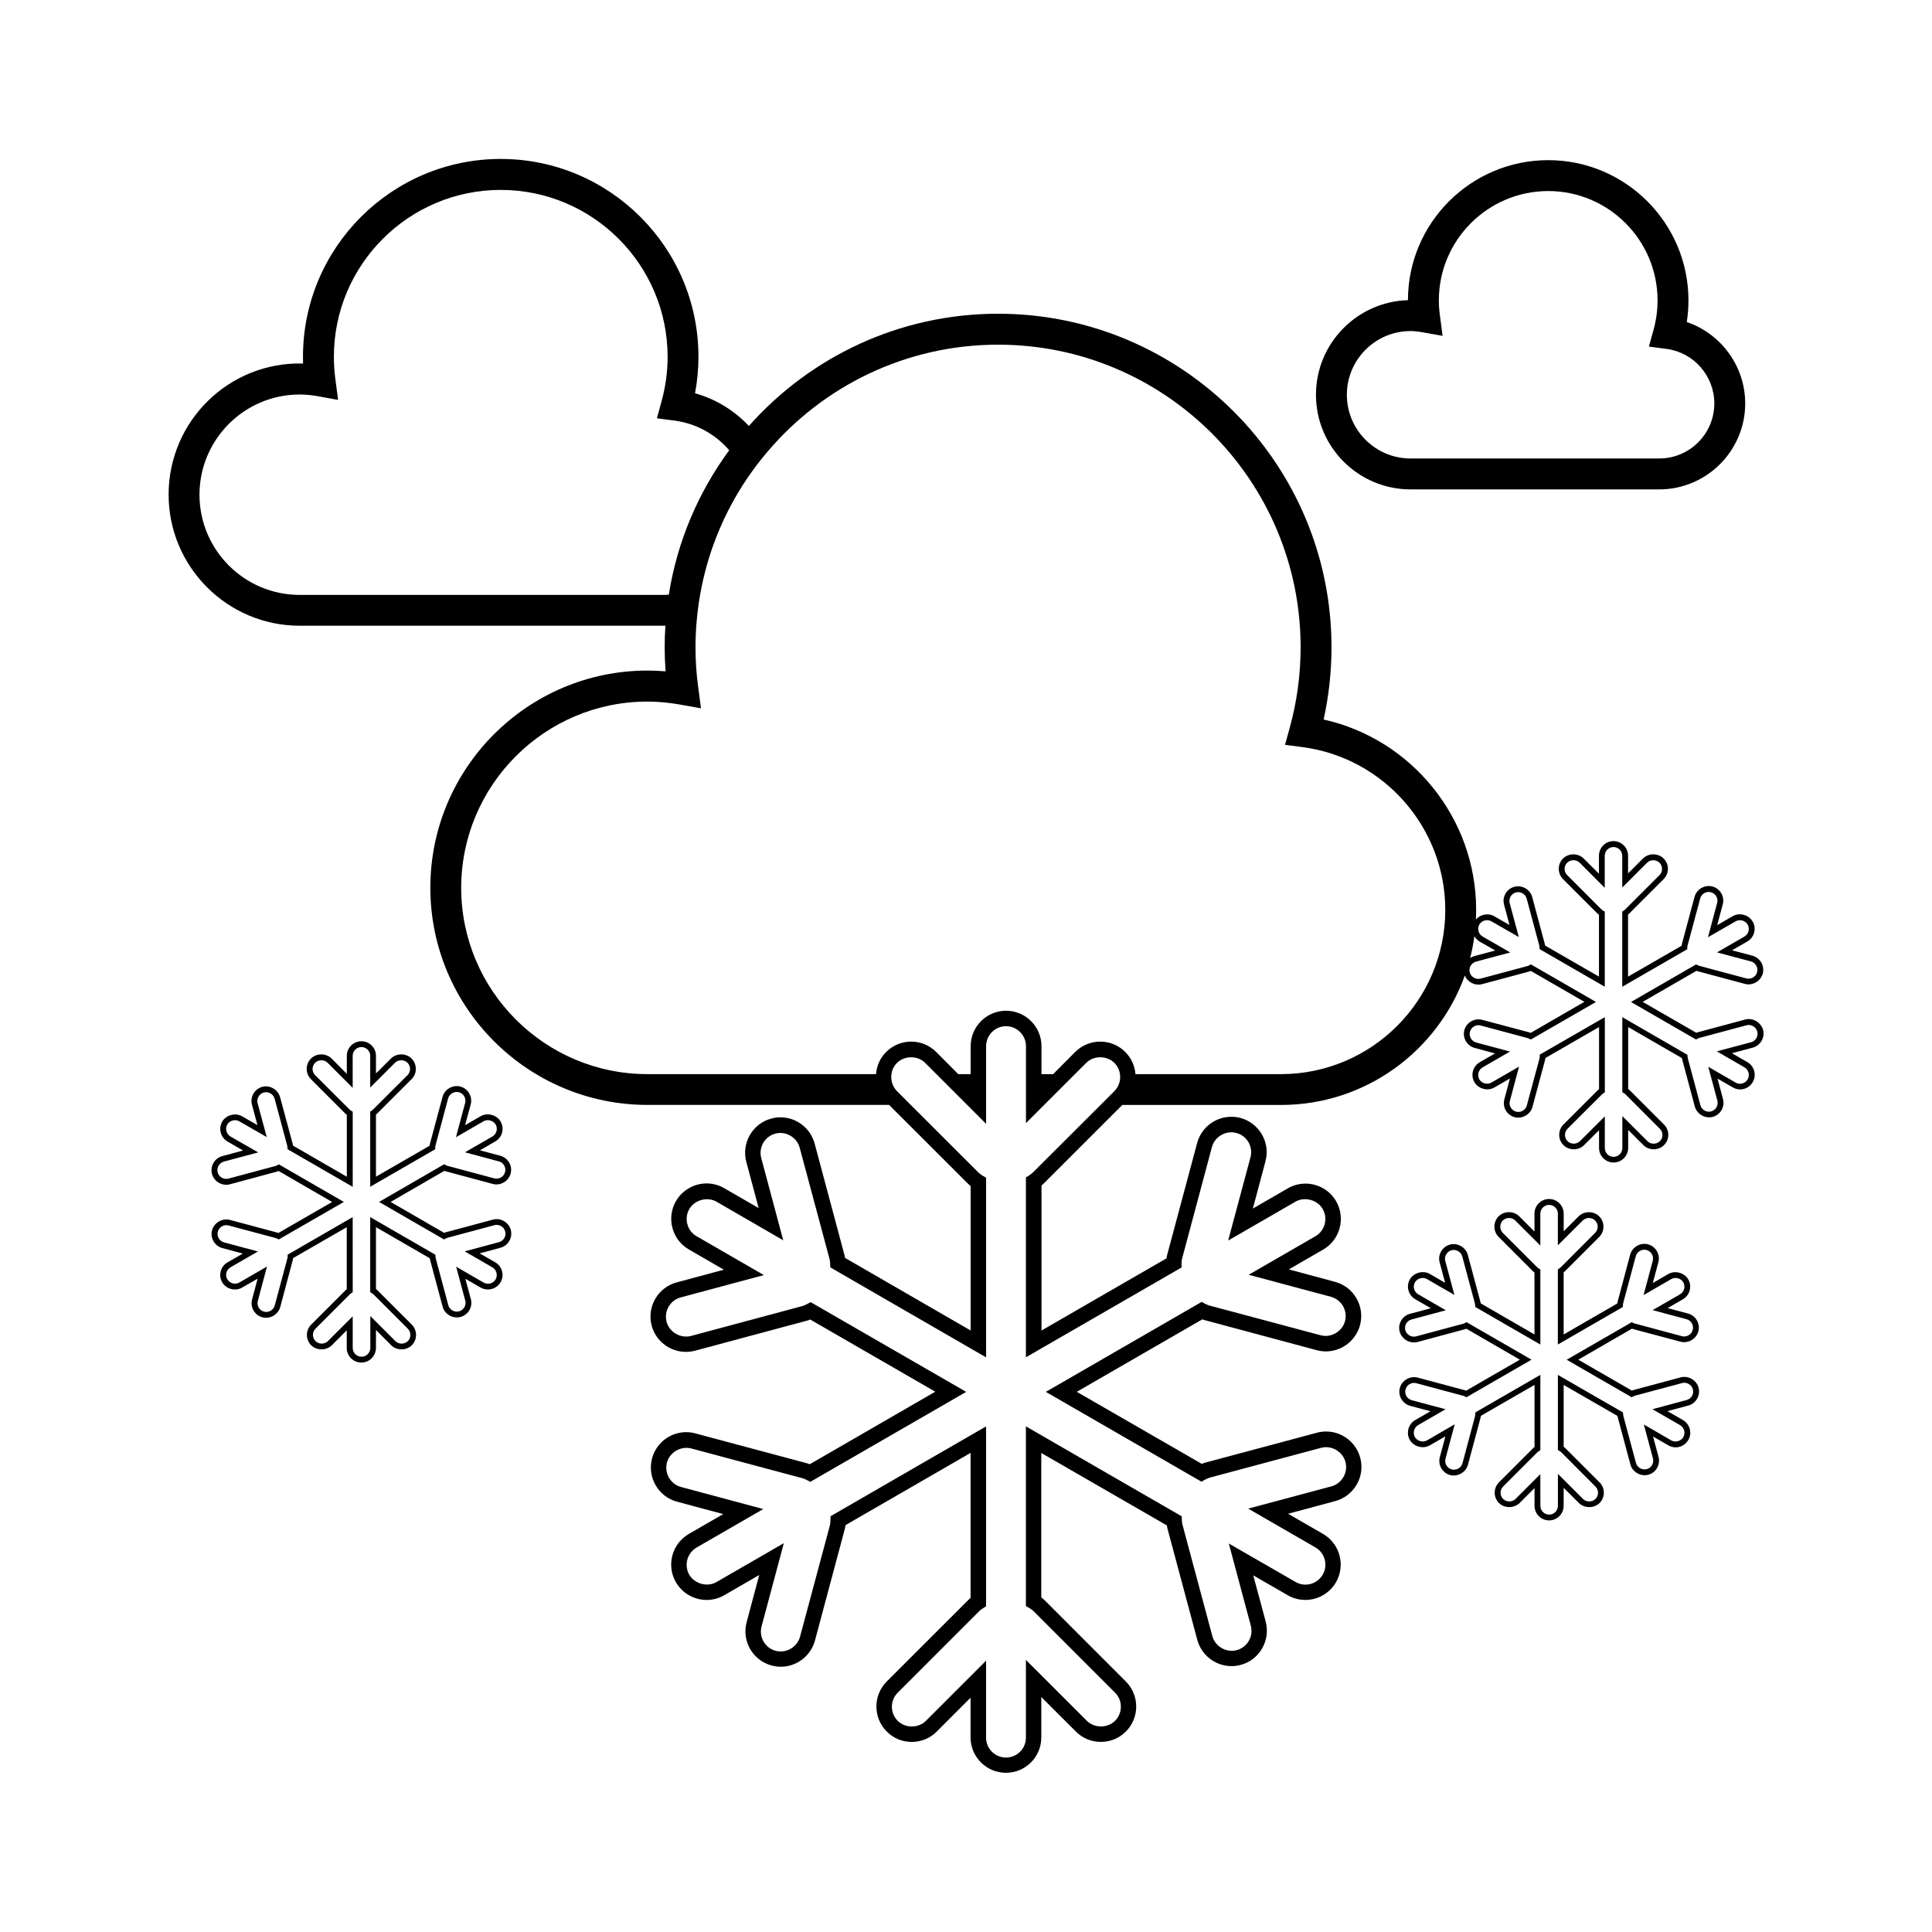
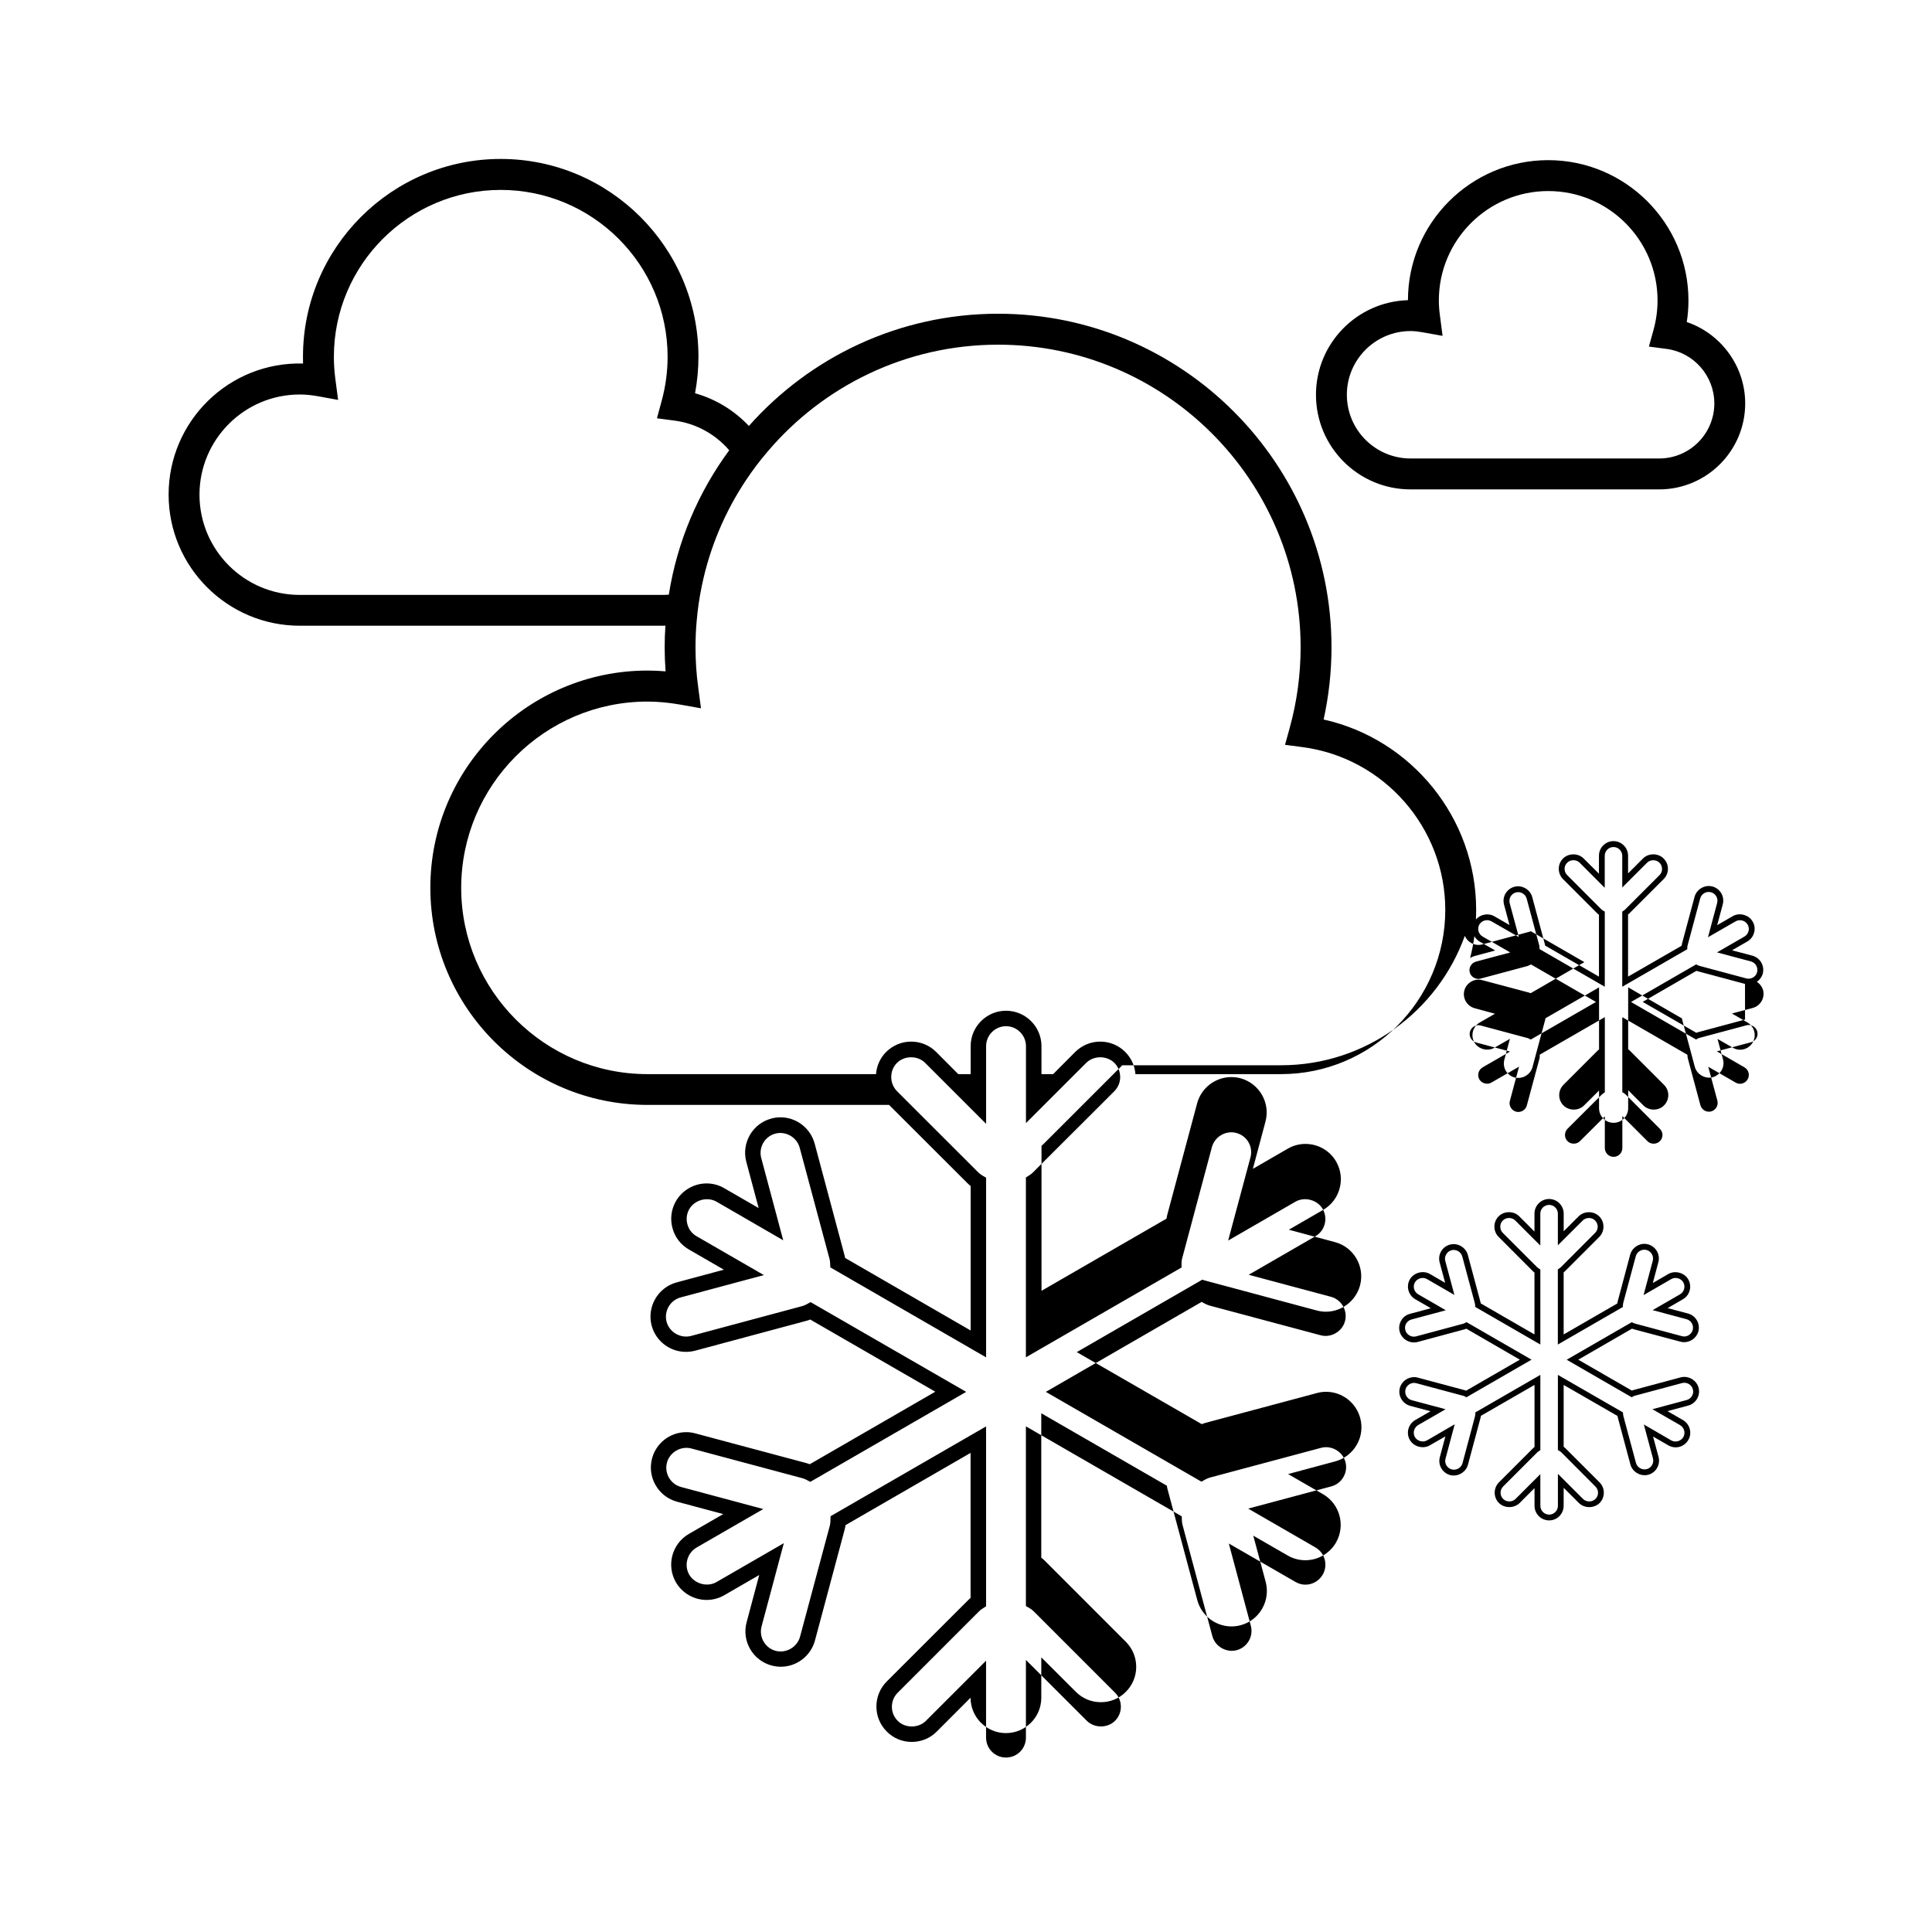
<svg xmlns="http://www.w3.org/2000/svg" fill="#000000" width="800px" height="800px" version="1.1" viewBox="144 144 512 512">
  <g>
    <path d="m517.12 223.55c-13.508 0.387-24.375 11.48-24.375 25.074 0 13.836 11.234 25.07 25.074 25.07h65.879c12.566 0 22.797-10.211 22.797-22.777 0-9.883-6.422-18.5-15.488-21.574 0.309-1.898 0.449-3.828 0.449-5.734 0-20.504-16.688-37.168-37.168-37.168-20.488 0.004-37.148 16.641-37.168 37.109zm66.148 0.059c0 2.578-0.348 5.18-1.043 7.719l-1.246 4.519 4.664 0.613c7.227 0.941 12.672 7.164 12.672 14.449 0 8.062-6.551 14.59-14.617 14.59l-65.879 0.004c-9.316 0-16.887-7.57-16.887-16.883 0-9.316 7.57-16.887 16.887-16.887 0.941 0 1.898 0.105 2.969 0.289l5.508 0.984-0.719-5.547c-0.18-1.309-0.266-2.621-0.266-3.848 0-15.98 13-28.98 28.984-28.98 15.98-0.008 28.973 12.992 28.973 28.977z" />
-     <path d="m606.45 414.2-12.426 3.336-0.488 0.16-14.207-8.188 14.246-8.227 0.383 0.121 12.449 3.336c2.023 0.551 4.191-0.719 4.746-2.719 0.535-2.066-0.676-4.176-2.742-4.75l-5.406-1.43 4.055-2.332c0.902-0.535 1.531-1.355 1.797-2.359 0.273-1.004 0.141-2.047-0.387-2.926-1.023-1.785-3.477-2.457-5.262-1.438l-4.137 2.398 1.477-5.508c0.551-2.07-0.676-4.195-2.746-4.746-2.019-0.535-4.172 0.715-4.727 2.742l-3.336 12.426-0.082 0.535-14.207 8.188v-16.461l0.309-0.266 9.113-9.109c0.734-0.734 1.145-1.699 1.145-2.742 0-1.023-0.402-2.004-1.145-2.727-1.457-1.473-3.996-1.473-5.465 0l-3.949 3.949v-4.684c0-2.125-1.742-3.871-3.871-3.871-2.133 0-3.848 1.738-3.848 3.871v4.769l-4.055-4.035c-1.457-1.473-4.012-1.449-5.465 0-0.715 0.719-1.129 1.703-1.129 2.727 0 1.043 0.414 2.004 1.129 2.742l9.109 9.109 0.414 0.348v16.375l-14.27-8.227-0.082-0.414-3.336-12.445c-0.527-2.004-2.727-3.269-4.731-2.719-0.996 0.266-1.82 0.902-2.352 1.797-0.516 0.902-0.648 1.945-0.383 2.926l1.445 5.406-4.051-2.332c-1.578-0.918-3.684-0.488-4.852 0.863 0.039-0.84 0.066-1.703 0.066-2.559 0-24.293-17.094-45.238-40.422-50.43 1.387-6.301 2.086-12.711 2.086-19.156 0-48.734-39.645-88.379-88.352-88.379-26.262 0-49.855 11.504-66.043 29.738-3.828-4.055-8.715-7.106-14.27-8.66 0.594-3.195 0.902-6.445 0.902-9.68 0-28.898-23.512-52.418-52.41-52.418s-52.395 23.512-52.395 52.418c0 0.594 0 1.211 0.02 1.797-19.645-0.516-35.629 15.289-35.629 34.734 0 19.176 15.598 34.754 34.754 34.754h96.254c0.227 0 0.43 0 0.656-0.02-0.141 1.883-0.203 3.785-0.203 5.707 0 2.106 0.082 4.238 0.242 6.402-1.637-0.141-3.215-0.207-4.785-0.207-31.746 0-57.555 25.809-57.555 57.551 0 31.738 25.809 57.555 57.555 57.555h64.02l20.773 20.75c0.266 0.262 0.551 0.527 0.836 0.754v38.273l-33.258-19.215c-0.066-0.293-0.121-0.594-0.207-0.883l-7.875-29.434c-1.109-4.098-4.832-6.957-9.047-6.957-0.82 0-1.637 0.102-2.434 0.328-4.992 1.328-7.961 6.488-6.629 11.48l3.273 12.242-9.113-5.262c-1.406-0.82-3.027-1.27-4.664-1.27-3.356 0-6.465 1.805-8.148 4.691-1.246 2.172-1.578 4.707-0.918 7.125 0.629 2.414 2.188 4.445 4.352 5.688l9.273 5.359-12.488 3.359c-4.988 1.328-7.981 6.488-6.648 11.477 1.109 4.098 4.832 6.941 9.07 6.941 0.82 0 1.637-0.105 2.434-0.309l29.414-7.898c0.367-0.086 0.734-0.207 1.102-0.367l33.141 19.133-33.262 19.215c-0.289-0.102-0.57-0.207-0.863-0.289l-29.457-7.879c-0.797-0.227-1.613-0.328-2.43-0.328-4.238 0-7.961 2.867-9.043 6.957-1.336 4.973 1.633 10.133 6.625 11.477l12.238 3.273-9.109 5.262c-4.484 2.602-6.016 8.328-3.441 12.812 1.684 2.887 4.793 4.684 8.148 4.684 1.637 0 3.254-0.43 4.664-1.25l9.273-5.359-3.336 12.504c-1.355 4.992 1.637 10.152 6.609 11.477 0.801 0.211 1.621 0.328 2.438 0.328 4.238 0 7.961-2.863 9.062-6.957l7.879-29.453c0.105-0.367 0.16-0.734 0.227-1.125l33.129-19.133v38.414c-0.223 0.207-0.449 0.406-0.648 0.613l-21.574 21.555c-3.648 3.668-3.648 9.621 0.023 13.266 1.754 1.777 4.109 2.742 6.609 2.742 2.516 0 4.871-0.961 6.629-2.742l8.957-8.969v10.52c0 5.18 4.223 9.375 9.375 9.375 5.176 0 9.371-4.195 9.371-9.352v-10.727l9.168 9.148c1.762 1.777 4.109 2.742 6.625 2.742 2.5 0 4.856-0.961 6.613-2.742 3.668-3.641 3.668-9.598 0-13.266l-21.547-21.555c-0.266-0.262-0.551-0.516-0.863-0.734v-38.273l33.281 19.199c0.039 0.309 0.102 0.613 0.176 0.902l7.898 29.453c1.109 4.07 4.832 6.934 9.055 6.934 0.816 0 1.633-0.102 2.43-0.324 2.414-0.637 4.445-2.191 5.688-4.363 1.25-2.168 1.578-4.707 0.945-7.125l-3.293-12.238 9.133 5.262c1.406 0.82 3.027 1.25 4.664 1.25 3.336 0 6.465-1.797 8.125-4.684 2.578-4.484 1.043-10.211-3.426-12.812l-9.27-5.34 12.488-3.359c2.414-0.656 4.438-2.207 5.688-4.359 1.27-2.168 1.594-4.707 0.945-7.125-1.109-4.098-4.812-6.957-9.047-6.957-0.816 0-1.637 0.105-2.434 0.328l-29.434 7.875c-0.367 0.105-0.734 0.227-1.082 0.367l-33.121-19.09 33.262-19.199c0.293 0.102 0.574 0.207 0.863 0.266l29.453 7.898c0.777 0.207 1.598 0.328 2.414 0.328 4.238 0 7.961-2.867 9.07-6.957 1.336-4.992-1.637-10.152-6.625-11.48l-12.242-3.293 9.105-5.262c4.469-2.578 6.019-8.328 3.426-12.812-1.664-2.887-4.769-4.664-8.125-4.664-1.637 0-3.254 0.43-4.664 1.25l-9.273 5.359 3.336-12.508c1.355-4.992-1.637-10.152-6.625-11.504-0.777-0.203-1.598-0.309-2.418-0.309-4.231 0-7.961 2.863-9.062 6.957l-7.879 29.406c-0.102 0.371-0.188 0.754-0.227 1.148l-33.137 19.133v-38.414c0.23-0.207 0.453-0.395 0.656-0.613l20.758-20.75h42.082c22.406 0 41.523-14.328 48.688-34.305 0.719 1.758 2.68 2.785 4.586 2.293l12.418-3.336 0.492-0.168 14.188 8.188-14.227 8.227-0.406-0.141-12.445-3.316c-2.023-0.555-4.195 0.715-4.727 2.719-0.555 2.047 0.676 4.176 2.742 4.727l5.379 1.457-4.055 2.332c-1.84 1.082-2.469 3.441-1.406 5.281 1.043 1.777 3.496 2.453 5.281 1.41l4.133-2.371-1.473 5.5c-0.266 1.004-0.145 2.051 0.363 2.949 0.535 0.883 1.355 1.535 2.359 1.797 2.023 0.527 4.195-0.734 4.727-2.742l3.336-12.426 0.105-0.527 14.203-8.188v16.453l-0.328 0.266-9.109 9.109c-1.496 1.512-1.496 3.969 0 5.461 1.477 1.473 4.016 1.473 5.465 0l3.969-3.949v4.684c0 2.133 1.719 3.871 3.848 3.871 2.144 0 3.871-1.738 3.871-3.871v-4.766l4.035 4.031c1.473 1.473 4.012 1.473 5.461 0 1.516-1.512 1.516-3.949 0-5.461l-9.109-9.109-0.387-0.328v-16.395l14.246 8.227 0.082 0.406 3.336 12.445c0.551 2.004 2.727 3.273 4.746 2.727 2.051-0.555 3.269-2.68 2.719-4.727l-1.449-5.406 4.074 2.332c0.57 0.348 1.246 0.527 1.926 0.527 1.367 0 2.656-0.754 3.336-1.945 1.062-1.844 0.434-4.195-1.41-5.281l-4.109-2.371 5.508-1.473c2.047-0.551 3.293-2.68 2.746-4.727-0.594-2.004-2.746-3.273-4.789-2.723zm-286.76-112.54h-96.258c-14.656 0-26.566-11.91-26.566-26.566 0-14.637 11.91-26.547 26.566-26.547 1.496 0 3.012 0.141 4.644 0.43l5.527 1.004-0.734-5.566c-0.266-1.988-0.387-3.949-0.387-5.856 0-24.395 19.836-44.23 44.211-44.23 24.395 0 44.23 19.836 44.23 44.23 0 3.949-0.535 7.898-1.598 11.77l-1.23 4.523 4.648 0.613c5.805 0.754 10.902 3.664 14.508 7.859-8.148 11.074-13.773 24.105-16.008 38.273-0.512 0.039-1.027 0.062-1.555 0.062zm98.07 153.03c-0.266 0.266-0.57 0.516-0.945 0.754l-0.941 0.594v47.664l41.246-23.805v-1.164c0-0.469 0.059-0.902 0.18-1.309l7.875-29.453c0.734-2.742 3.707-4.481 6.469-3.723 2.828 0.734 4.504 3.641 3.742 6.469l-5.914 22.043 17.828-10.297c2.449-1.41 5.824-0.488 7.227 1.926 1.449 2.539 0.59 5.773-1.926 7.227l-17.688 10.211 21.801 5.836c2.805 0.762 4.484 3.668 3.723 6.469-0.734 2.742-3.703 4.481-6.465 3.723l-29.457-7.875c-0.348-0.105-0.695-0.246-1.09-0.43l-0.973-0.535-41.297 23.844 41.242 23.801 1.004-0.57c0.434-0.223 0.848-0.406 1.23-0.516l29.453-7.879c2.785-0.754 5.734 0.984 6.469 3.723 0.367 1.371 0.18 2.785-0.535 4.012-0.695 1.223-1.84 2.106-3.188 2.473l-22.043 5.894 17.824 10.293c2.516 1.449 3.375 4.707 1.926 7.199-0.945 1.641-2.699 2.664-4.586 2.664-0.922 0-1.82-0.246-2.621-0.719l-17.684-10.188 5.828 21.773c0.367 1.371 0.18 2.805-0.516 4.012-0.719 1.23-1.844 2.109-3.215 2.481-2.785 0.734-5.734-0.984-6.465-3.742l-7.898-29.453c-0.086-0.348-0.145-0.715-0.168-1.129l-0.039-1.145-41.301-23.844v47.625l1.023 0.594c0.387 0.223 0.734 0.488 1.047 0.797l21.547 21.555c2.066 2.047 2.066 5.406 0 7.465-1.988 1.984-5.465 1.984-7.465 0l-16.148-16.137v20.59c0 2.926-2.352 5.281-5.281 5.281-2.906 0-5.281-2.352-5.281-5.281v-20.383l-15.945 15.941c-2.004 1.984-5.488 1.984-7.465 0-2.066-2.066-2.066-5.422 0-7.465l21.566-21.574c0.246-0.246 0.527-0.492 0.906-0.715l0.941-0.613v-47.664l-41.223 23.805-0.023 1.164c0 0.473-0.059 0.902-0.16 1.328l-7.894 29.426c-0.734 2.766-3.688 4.484-6.469 3.75-2.805-0.754-4.484-3.664-3.723-6.488l5.894-22.043-17.824 10.293c-2.434 1.43-5.812 0.492-7.231-1.918-1.457-2.519-0.57-5.754 1.949-7.227l17.66-10.191-21.77-5.836c-2.832-0.754-4.508-3.664-3.75-6.488 0.734-2.742 3.703-4.457 6.465-3.723l29.434 7.879c0.371 0.102 0.734 0.246 1.109 0.449l0.984 0.508 41.301-23.84-41.227-23.785-1.02 0.555c-0.414 0.223-0.82 0.406-1.23 0.508l-29.434 7.898c-2.805 0.734-5.754-1.004-6.484-3.742-0.734-2.805 0.918-5.715 3.738-6.469l22.043-5.914-17.82-10.293c-1.23-0.695-2.109-1.844-2.457-3.215-0.367-1.355-0.18-2.785 0.516-3.988 1.41-2.434 4.769-3.356 7.231-1.945l17.66 10.219-5.828-21.801c-0.754-2.801 0.922-5.707 3.723-6.465 2.785-0.754 5.734 0.984 6.465 3.723l7.898 29.434c0.105 0.387 0.168 0.777 0.168 1.164l0.059 1.125 41.281 23.844v-47.605l-1.004-0.594c-0.387-0.246-0.754-0.516-1.066-0.82l-17.863-17.844-3.684-3.684c-1.203-1.23-1.703-2.906-1.473-4.504 0.141-1.102 0.637-2.144 1.473-2.988 2.004-1.984 5.488-1.984 7.465 0l2.992 2.988 13.16 13.16v-20.586c0-2.906 2.371-5.285 5.281-5.285 2.902 0 5.281 2.379 5.281 5.285v20.398l12.973-12.973 2.973-2.969c2-2.004 5.481-2.004 7.488-0.02 0.801 0.82 1.328 1.863 1.477 2.988 0.039 0.246 0.059 0.516 0.059 0.754 0 1.41-0.551 2.742-1.535 3.75l-3.68 3.684zm65.723-26.035h-38.582c-0.16-2.211-1.102-4.277-2.699-5.875-1.762-1.762-4.109-2.742-6.629-2.742-2.492 0-4.852 0.984-6.629 2.742l-5.848 5.875h-3.094v-7.426c0-5.16-4.219-9.375-9.391-9.375-5.152 0-9.375 4.211-9.375 9.375v7.426h-3.289l-5.848-5.875c-1.762-1.762-4.117-2.742-6.629-2.742-2.5 0-4.852 0.984-6.629 2.742-1.637 1.633-2.519 3.742-2.684 5.875h-60.566c-27.223 0-49.367-22.148-49.367-49.363s22.148-49.367 49.367-49.367c2.766 0 5.606 0.266 8.68 0.801l5.5 0.984-0.734-5.547c-0.5-3.602-0.719-7.184-0.719-10.621 0-2.352 0.105-4.684 0.312-6.977 0.266-3.176 0.734-6.289 1.367-9.336 2.109-10.172 6.141-19.648 11.73-28.023 1.738-2.602 3.621-5.117 5.668-7.492 14.676-17.332 36.633-28.371 61.117-28.371 44.203 0 80.168 35.98 80.168 80.191 0 7.203-0.961 14.367-2.883 21.328l-1.25 4.523 4.664 0.613c21.555 2.84 37.805 21.391 37.805 43.125 0 24.012-19.531 43.531-43.535 43.531zm51.246-36.57c0.309 0.594 0.797 1.082 1.387 1.438l4.137 2.371-5.508 1.473c-0.406 0.121-0.797 0.281-1.148 0.508 0.492-1.879 0.867-3.828 1.133-5.789zm73.336 28.117-9.09 2.414 7.324 4.238c1.109 0.656 1.492 2.066 0.84 3.188-0.414 0.715-1.188 1.168-2.004 1.168-0.414 0-0.816-0.105-1.168-0.312l-7.262-4.195 2.414 8.969c0.328 1.25-0.406 2.535-1.656 2.867-1.211 0.328-2.519-0.43-2.84-1.656l-3.336-12.426-0.086-0.527-0.02-0.406-17.254-9.969v19.895l0.395 0.223 0.465 0.348 9.094 9.129c0.922 0.898 0.922 2.371 0 3.269-0.863 0.883-2.414 0.902-3.293 0l-6.648-6.648v8.473c0 1.289-1.043 2.332-2.312 2.332-1.289 0-2.332-1.047-2.332-2.332v-8.395l-6.594 6.57c-0.875 0.883-2.414 0.883-3.293 0-0.898-0.898-0.898-2.371 0-3.289l9.133-9.109 0.387-0.309 0.367-0.223v-19.938l-17.254 9.949v0.449c0 0.207-0.02 0.387-0.066 0.574l-3.352 12.426c-0.324 1.23-1.613 1.984-2.84 1.656-0.609-0.16-1.102-0.555-1.41-1.082-0.328-0.527-0.406-1.168-0.246-1.762l2.434-9.09-7.324 4.219c-1.09 0.637-2.559 0.227-3.195-0.84-0.629-1.125-0.246-2.535 0.863-3.188l7.266-4.195-8.988-2.398c-1.223-0.348-1.965-1.617-1.633-2.867 0.324-1.203 1.613-1.965 2.836-1.637l12.449 3.336c0.141 0.039 0.289 0.105 0.473 0.188l0.363 0.203 17.281-9.965-17.234-9.949-0.387 0.207-0.539 0.223-12.449 3.336c-1.223 0.324-2.516-0.43-2.84-1.637-0.344-1.25 0.414-2.519 1.637-2.867l9.09-2.434-7.324-4.219c-0.535-0.309-0.922-0.816-1.09-1.43-0.16-0.594-0.082-1.234 0.227-1.762 0.637-1.066 2.106-1.473 3.195-0.84l7.266 4.172-2.418-8.961c-0.156-0.613-0.082-1.23 0.23-1.785 0.324-0.535 0.816-0.922 1.43-1.082 1.211-0.328 2.519 0.43 2.84 1.656l3.336 12.418c0.039 0.188 0.059 0.348 0.059 0.516l0.023 0.43 17.277 9.969v-19.914l-0.414-0.223-0.449-0.328-9.09-9.105c-0.453-0.453-0.699-1.023-0.699-1.664 0-0.613 0.246-1.211 0.699-1.637 0.863-0.875 2.394-0.875 3.293 0l6.648 6.656v-8.473c0-1.289 1.043-2.332 2.312-2.332 1.289 0 2.332 1.043 2.332 2.332v8.395l6.574-6.57c0.875-0.875 2.414-0.875 3.289 0 0.449 0.43 0.676 1.027 0.676 1.637 0.023 0.637-0.227 1.211-0.676 1.664l-9.109 9.105-0.406 0.328-0.348 0.223v19.914l17.23-9.945v-0.43c0-0.227 0.047-0.414 0.09-0.594l3.336-12.445c0.324-1.211 1.613-1.965 2.84-1.637 1.25 0.328 1.988 1.617 1.652 2.84l-2.43 9.09 7.32-4.211c1.094-0.637 2.562-0.227 3.18 0.84 0.324 0.551 0.406 1.164 0.246 1.762-0.168 0.613-0.551 1.125-1.09 1.43l-7.266 4.195 8.984 2.394c1.23 0.328 1.969 1.617 1.641 2.867-0.328 1.211-1.617 1.965-2.848 1.637l-12.445-3.336-0.473-0.18-0.383-0.207-17.262 9.969 17.234 9.945 0.367-0.207c0.188-0.105 0.363-0.188 0.551-0.227l12.445-3.336c1.23-0.348 2.519 0.43 2.848 1.637 0.348 1.238-0.395 2.527-1.617 2.856z" />
+     <path d="m606.45 414.2-12.426 3.336-0.488 0.16-14.207-8.188 14.246-8.227 0.383 0.121 12.449 3.336c2.023 0.551 4.191-0.719 4.746-2.719 0.535-2.066-0.676-4.176-2.742-4.75l-5.406-1.43 4.055-2.332c0.902-0.535 1.531-1.355 1.797-2.359 0.273-1.004 0.141-2.047-0.387-2.926-1.023-1.785-3.477-2.457-5.262-1.438l-4.137 2.398 1.477-5.508c0.551-2.07-0.676-4.195-2.746-4.746-2.019-0.535-4.172 0.715-4.727 2.742l-3.336 12.426-0.082 0.535-14.207 8.188v-16.461l0.309-0.266 9.113-9.109c0.734-0.734 1.145-1.699 1.145-2.742 0-1.023-0.402-2.004-1.145-2.727-1.457-1.473-3.996-1.473-5.465 0l-3.949 3.949v-4.684c0-2.125-1.742-3.871-3.871-3.871-2.133 0-3.848 1.738-3.848 3.871v4.769l-4.055-4.035c-1.457-1.473-4.012-1.449-5.465 0-0.715 0.719-1.129 1.703-1.129 2.727 0 1.043 0.414 2.004 1.129 2.742l9.109 9.109 0.414 0.348v16.375l-14.27-8.227-0.082-0.414-3.336-12.445c-0.527-2.004-2.727-3.269-4.731-2.719-0.996 0.266-1.82 0.902-2.352 1.797-0.516 0.902-0.648 1.945-0.383 2.926l1.445 5.406-4.051-2.332c-1.578-0.918-3.684-0.488-4.852 0.863 0.039-0.84 0.066-1.703 0.066-2.559 0-24.293-17.094-45.238-40.422-50.43 1.387-6.301 2.086-12.711 2.086-19.156 0-48.734-39.645-88.379-88.352-88.379-26.262 0-49.855 11.504-66.043 29.738-3.828-4.055-8.715-7.106-14.27-8.66 0.594-3.195 0.902-6.445 0.902-9.68 0-28.898-23.512-52.418-52.41-52.418s-52.395 23.512-52.395 52.418c0 0.594 0 1.211 0.02 1.797-19.645-0.516-35.629 15.289-35.629 34.734 0 19.176 15.598 34.754 34.754 34.754h96.254c0.227 0 0.43 0 0.656-0.02-0.141 1.883-0.203 3.785-0.203 5.707 0 2.106 0.082 4.238 0.242 6.402-1.637-0.141-3.215-0.207-4.785-0.207-31.746 0-57.555 25.809-57.555 57.551 0 31.738 25.809 57.555 57.555 57.555h64.02l20.773 20.75c0.266 0.262 0.551 0.527 0.836 0.754v38.273l-33.258-19.215c-0.066-0.293-0.121-0.594-0.207-0.883l-7.875-29.434c-1.109-4.098-4.832-6.957-9.047-6.957-0.82 0-1.637 0.102-2.434 0.328-4.992 1.328-7.961 6.488-6.629 11.48l3.273 12.242-9.113-5.262c-1.406-0.82-3.027-1.27-4.664-1.27-3.356 0-6.465 1.805-8.148 4.691-1.246 2.172-1.578 4.707-0.918 7.125 0.629 2.414 2.188 4.445 4.352 5.688l9.273 5.359-12.488 3.359c-4.988 1.328-7.981 6.488-6.648 11.477 1.109 4.098 4.832 6.941 9.07 6.941 0.82 0 1.637-0.105 2.434-0.309l29.414-7.898c0.367-0.086 0.734-0.207 1.102-0.367l33.141 19.133-33.262 19.215c-0.289-0.102-0.57-0.207-0.863-0.289l-29.457-7.879c-0.797-0.227-1.613-0.328-2.43-0.328-4.238 0-7.961 2.867-9.043 6.957-1.336 4.973 1.633 10.133 6.625 11.477l12.238 3.273-9.109 5.262c-4.484 2.602-6.016 8.328-3.441 12.812 1.684 2.887 4.793 4.684 8.148 4.684 1.637 0 3.254-0.43 4.664-1.25l9.273-5.359-3.336 12.504c-1.355 4.992 1.637 10.152 6.609 11.477 0.801 0.211 1.621 0.328 2.438 0.328 4.238 0 7.961-2.863 9.062-6.957l7.879-29.453c0.105-0.367 0.16-0.734 0.227-1.125l33.129-19.133v38.414c-0.223 0.207-0.449 0.406-0.648 0.613l-21.574 21.555c-3.648 3.668-3.648 9.621 0.023 13.266 1.754 1.777 4.109 2.742 6.609 2.742 2.516 0 4.871-0.961 6.629-2.742l8.957-8.969c0 5.18 4.223 9.375 9.375 9.375 5.176 0 9.371-4.195 9.371-9.352v-10.727l9.168 9.148c1.762 1.777 4.109 2.742 6.625 2.742 2.5 0 4.856-0.961 6.613-2.742 3.668-3.641 3.668-9.598 0-13.266l-21.547-21.555c-0.266-0.262-0.551-0.516-0.863-0.734v-38.273l33.281 19.199c0.039 0.309 0.102 0.613 0.176 0.902l7.898 29.453c1.109 4.07 4.832 6.934 9.055 6.934 0.816 0 1.633-0.102 2.43-0.324 2.414-0.637 4.445-2.191 5.688-4.363 1.25-2.168 1.578-4.707 0.945-7.125l-3.293-12.238 9.133 5.262c1.406 0.82 3.027 1.25 4.664 1.25 3.336 0 6.465-1.797 8.125-4.684 2.578-4.484 1.043-10.211-3.426-12.812l-9.27-5.34 12.488-3.359c2.414-0.656 4.438-2.207 5.688-4.359 1.27-2.168 1.594-4.707 0.945-7.125-1.109-4.098-4.812-6.957-9.047-6.957-0.816 0-1.637 0.105-2.434 0.328l-29.434 7.875c-0.367 0.105-0.734 0.227-1.082 0.367l-33.121-19.09 33.262-19.199c0.293 0.102 0.574 0.207 0.863 0.266l29.453 7.898c0.777 0.207 1.598 0.328 2.414 0.328 4.238 0 7.961-2.867 9.07-6.957 1.336-4.992-1.637-10.152-6.625-11.48l-12.242-3.293 9.105-5.262c4.469-2.578 6.019-8.328 3.426-12.812-1.664-2.887-4.769-4.664-8.125-4.664-1.637 0-3.254 0.43-4.664 1.25l-9.273 5.359 3.336-12.508c1.355-4.992-1.637-10.152-6.625-11.504-0.777-0.203-1.598-0.309-2.418-0.309-4.231 0-7.961 2.863-9.062 6.957l-7.879 29.406c-0.102 0.371-0.188 0.754-0.227 1.148l-33.137 19.133v-38.414c0.23-0.207 0.453-0.395 0.656-0.613l20.758-20.75h42.082c22.406 0 41.523-14.328 48.688-34.305 0.719 1.758 2.68 2.785 4.586 2.293l12.418-3.336 0.492-0.168 14.188 8.188-14.227 8.227-0.406-0.141-12.445-3.316c-2.023-0.555-4.195 0.715-4.727 2.719-0.555 2.047 0.676 4.176 2.742 4.727l5.379 1.457-4.055 2.332c-1.84 1.082-2.469 3.441-1.406 5.281 1.043 1.777 3.496 2.453 5.281 1.41l4.133-2.371-1.473 5.5c-0.266 1.004-0.145 2.051 0.363 2.949 0.535 0.883 1.355 1.535 2.359 1.797 2.023 0.527 4.195-0.734 4.727-2.742l3.336-12.426 0.105-0.527 14.203-8.188v16.453l-0.328 0.266-9.109 9.109c-1.496 1.512-1.496 3.969 0 5.461 1.477 1.473 4.016 1.473 5.465 0l3.969-3.949v4.684c0 2.133 1.719 3.871 3.848 3.871 2.144 0 3.871-1.738 3.871-3.871v-4.766l4.035 4.031c1.473 1.473 4.012 1.473 5.461 0 1.516-1.512 1.516-3.949 0-5.461l-9.109-9.109-0.387-0.328v-16.395l14.246 8.227 0.082 0.406 3.336 12.445c0.551 2.004 2.727 3.273 4.746 2.727 2.051-0.555 3.269-2.68 2.719-4.727l-1.449-5.406 4.074 2.332c0.57 0.348 1.246 0.527 1.926 0.527 1.367 0 2.656-0.754 3.336-1.945 1.062-1.844 0.434-4.195-1.41-5.281l-4.109-2.371 5.508-1.473c2.047-0.551 3.293-2.68 2.746-4.727-0.594-2.004-2.746-3.273-4.789-2.723zm-286.76-112.54h-96.258c-14.656 0-26.566-11.91-26.566-26.566 0-14.637 11.91-26.547 26.566-26.547 1.496 0 3.012 0.141 4.644 0.43l5.527 1.004-0.734-5.566c-0.266-1.988-0.387-3.949-0.387-5.856 0-24.395 19.836-44.23 44.211-44.23 24.395 0 44.23 19.836 44.23 44.23 0 3.949-0.535 7.898-1.598 11.77l-1.23 4.523 4.648 0.613c5.805 0.754 10.902 3.664 14.508 7.859-8.148 11.074-13.773 24.105-16.008 38.273-0.512 0.039-1.027 0.062-1.555 0.062zm98.07 153.03c-0.266 0.266-0.57 0.516-0.945 0.754l-0.941 0.594v47.664l41.246-23.805v-1.164c0-0.469 0.059-0.902 0.18-1.309l7.875-29.453c0.734-2.742 3.707-4.481 6.469-3.723 2.828 0.734 4.504 3.641 3.742 6.469l-5.914 22.043 17.828-10.297c2.449-1.41 5.824-0.488 7.227 1.926 1.449 2.539 0.59 5.773-1.926 7.227l-17.688 10.211 21.801 5.836c2.805 0.762 4.484 3.668 3.723 6.469-0.734 2.742-3.703 4.481-6.465 3.723l-29.457-7.875c-0.348-0.105-0.695-0.246-1.09-0.43l-0.973-0.535-41.297 23.844 41.242 23.801 1.004-0.57c0.434-0.223 0.848-0.406 1.23-0.516l29.453-7.879c2.785-0.754 5.734 0.984 6.469 3.723 0.367 1.371 0.18 2.785-0.535 4.012-0.695 1.223-1.84 2.106-3.188 2.473l-22.043 5.894 17.824 10.293c2.516 1.449 3.375 4.707 1.926 7.199-0.945 1.641-2.699 2.664-4.586 2.664-0.922 0-1.82-0.246-2.621-0.719l-17.684-10.188 5.828 21.773c0.367 1.371 0.18 2.805-0.516 4.012-0.719 1.23-1.844 2.109-3.215 2.481-2.785 0.734-5.734-0.984-6.465-3.742l-7.898-29.453c-0.086-0.348-0.145-0.715-0.168-1.129l-0.039-1.145-41.301-23.844v47.625l1.023 0.594c0.387 0.223 0.734 0.488 1.047 0.797l21.547 21.555c2.066 2.047 2.066 5.406 0 7.465-1.988 1.984-5.465 1.984-7.465 0l-16.148-16.137v20.59c0 2.926-2.352 5.281-5.281 5.281-2.906 0-5.281-2.352-5.281-5.281v-20.383l-15.945 15.941c-2.004 1.984-5.488 1.984-7.465 0-2.066-2.066-2.066-5.422 0-7.465l21.566-21.574c0.246-0.246 0.527-0.492 0.906-0.715l0.941-0.613v-47.664l-41.223 23.805-0.023 1.164c0 0.473-0.059 0.902-0.16 1.328l-7.894 29.426c-0.734 2.766-3.688 4.484-6.469 3.75-2.805-0.754-4.484-3.664-3.723-6.488l5.894-22.043-17.824 10.293c-2.434 1.43-5.812 0.492-7.231-1.918-1.457-2.519-0.57-5.754 1.949-7.227l17.66-10.191-21.77-5.836c-2.832-0.754-4.508-3.664-3.75-6.488 0.734-2.742 3.703-4.457 6.465-3.723l29.434 7.879c0.371 0.102 0.734 0.246 1.109 0.449l0.984 0.508 41.301-23.84-41.227-23.785-1.02 0.555c-0.414 0.223-0.82 0.406-1.23 0.508l-29.434 7.898c-2.805 0.734-5.754-1.004-6.484-3.742-0.734-2.805 0.918-5.715 3.738-6.469l22.043-5.914-17.82-10.293c-1.23-0.695-2.109-1.844-2.457-3.215-0.367-1.355-0.18-2.785 0.516-3.988 1.41-2.434 4.769-3.356 7.231-1.945l17.66 10.219-5.828-21.801c-0.754-2.801 0.922-5.707 3.723-6.465 2.785-0.754 5.734 0.984 6.465 3.723l7.898 29.434c0.105 0.387 0.168 0.777 0.168 1.164l0.059 1.125 41.281 23.844v-47.605l-1.004-0.594c-0.387-0.246-0.754-0.516-1.066-0.82l-17.863-17.844-3.684-3.684c-1.203-1.23-1.703-2.906-1.473-4.504 0.141-1.102 0.637-2.144 1.473-2.988 2.004-1.984 5.488-1.984 7.465 0l2.992 2.988 13.16 13.16v-20.586c0-2.906 2.371-5.285 5.281-5.285 2.902 0 5.281 2.379 5.281 5.285v20.398l12.973-12.973 2.973-2.969c2-2.004 5.481-2.004 7.488-0.02 0.801 0.82 1.328 1.863 1.477 2.988 0.039 0.246 0.059 0.516 0.059 0.754 0 1.41-0.551 2.742-1.535 3.75l-3.68 3.684zm65.723-26.035h-38.582c-0.16-2.211-1.102-4.277-2.699-5.875-1.762-1.762-4.109-2.742-6.629-2.742-2.492 0-4.852 0.984-6.629 2.742l-5.848 5.875h-3.094v-7.426c0-5.16-4.219-9.375-9.391-9.375-5.152 0-9.375 4.211-9.375 9.375v7.426h-3.289l-5.848-5.875c-1.762-1.762-4.117-2.742-6.629-2.742-2.5 0-4.852 0.984-6.629 2.742-1.637 1.633-2.519 3.742-2.684 5.875h-60.566c-27.223 0-49.367-22.148-49.367-49.363s22.148-49.367 49.367-49.367c2.766 0 5.606 0.266 8.68 0.801l5.5 0.984-0.734-5.547c-0.5-3.602-0.719-7.184-0.719-10.621 0-2.352 0.105-4.684 0.312-6.977 0.266-3.176 0.734-6.289 1.367-9.336 2.109-10.172 6.141-19.648 11.73-28.023 1.738-2.602 3.621-5.117 5.668-7.492 14.676-17.332 36.633-28.371 61.117-28.371 44.203 0 80.168 35.98 80.168 80.191 0 7.203-0.961 14.367-2.883 21.328l-1.25 4.523 4.664 0.613c21.555 2.84 37.805 21.391 37.805 43.125 0 24.012-19.531 43.531-43.535 43.531zm51.246-36.57c0.309 0.594 0.797 1.082 1.387 1.438l4.137 2.371-5.508 1.473c-0.406 0.121-0.797 0.281-1.148 0.508 0.492-1.879 0.867-3.828 1.133-5.789zm73.336 28.117-9.09 2.414 7.324 4.238c1.109 0.656 1.492 2.066 0.84 3.188-0.414 0.715-1.188 1.168-2.004 1.168-0.414 0-0.816-0.105-1.168-0.312l-7.262-4.195 2.414 8.969c0.328 1.25-0.406 2.535-1.656 2.867-1.211 0.328-2.519-0.43-2.84-1.656l-3.336-12.426-0.086-0.527-0.02-0.406-17.254-9.969v19.895l0.395 0.223 0.465 0.348 9.094 9.129c0.922 0.898 0.922 2.371 0 3.269-0.863 0.883-2.414 0.902-3.293 0l-6.648-6.648v8.473c0 1.289-1.043 2.332-2.312 2.332-1.289 0-2.332-1.047-2.332-2.332v-8.395l-6.594 6.57c-0.875 0.883-2.414 0.883-3.293 0-0.898-0.898-0.898-2.371 0-3.289l9.133-9.109 0.387-0.309 0.367-0.223v-19.938l-17.254 9.949v0.449c0 0.207-0.02 0.387-0.066 0.574l-3.352 12.426c-0.324 1.23-1.613 1.984-2.84 1.656-0.609-0.16-1.102-0.555-1.41-1.082-0.328-0.527-0.406-1.168-0.246-1.762l2.434-9.09-7.324 4.219c-1.09 0.637-2.559 0.227-3.195-0.84-0.629-1.125-0.246-2.535 0.863-3.188l7.266-4.195-8.988-2.398c-1.223-0.348-1.965-1.617-1.633-2.867 0.324-1.203 1.613-1.965 2.836-1.637l12.449 3.336c0.141 0.039 0.289 0.105 0.473 0.188l0.363 0.203 17.281-9.965-17.234-9.949-0.387 0.207-0.539 0.223-12.449 3.336c-1.223 0.324-2.516-0.43-2.84-1.637-0.344-1.25 0.414-2.519 1.637-2.867l9.09-2.434-7.324-4.219c-0.535-0.309-0.922-0.816-1.09-1.43-0.16-0.594-0.082-1.234 0.227-1.762 0.637-1.066 2.106-1.473 3.195-0.84l7.266 4.172-2.418-8.961c-0.156-0.613-0.082-1.23 0.23-1.785 0.324-0.535 0.816-0.922 1.43-1.082 1.211-0.328 2.519 0.43 2.84 1.656l3.336 12.418c0.039 0.188 0.059 0.348 0.059 0.516l0.023 0.43 17.277 9.969v-19.914l-0.414-0.223-0.449-0.328-9.09-9.105c-0.453-0.453-0.699-1.023-0.699-1.664 0-0.613 0.246-1.211 0.699-1.637 0.863-0.875 2.394-0.875 3.293 0l6.648 6.656v-8.473c0-1.289 1.043-2.332 2.312-2.332 1.289 0 2.332 1.043 2.332 2.332v8.395l6.574-6.57c0.875-0.875 2.414-0.875 3.289 0 0.449 0.43 0.676 1.027 0.676 1.637 0.023 0.637-0.227 1.211-0.676 1.664l-9.109 9.105-0.406 0.328-0.348 0.223v19.914l17.23-9.945v-0.43c0-0.227 0.047-0.414 0.09-0.594l3.336-12.445c0.324-1.211 1.613-1.965 2.84-1.637 1.25 0.328 1.988 1.617 1.652 2.84l-2.43 9.09 7.32-4.211c1.094-0.637 2.562-0.227 3.18 0.84 0.324 0.551 0.406 1.164 0.246 1.762-0.168 0.613-0.551 1.125-1.09 1.43l-7.266 4.195 8.984 2.394c1.23 0.328 1.969 1.617 1.641 2.867-0.328 1.211-1.617 1.965-2.848 1.637l-12.445-3.336-0.473-0.18-0.383-0.207-17.262 9.969 17.234 9.945 0.367-0.207c0.188-0.105 0.363-0.188 0.551-0.227l12.445-3.336c1.23-0.348 2.519 0.43 2.848 1.637 0.348 1.238-0.395 2.527-1.617 2.856z" />
    <path d="m589.38 509.02-12.445 3.34-0.473 0.16-14.203-8.188 14.242-8.227 0.395 0.141 12.438 3.316c2.023 0.551 4.203-0.719 4.75-2.719 0.266-1.004 0.121-2.051-0.395-2.949-0.516-0.883-1.352-1.535-2.352-1.797l-5.402-1.43 4.055-2.352c1.84-1.062 2.473-3.441 1.41-5.281-1.027-1.758-3.496-2.434-5.281-1.41l-4.109 2.394 1.473-5.527c0.551-2.047-0.676-4.176-2.742-4.727-2.023-0.555-4.176 0.715-4.731 2.742l-3.316 12.426-0.102 0.508-14.207 8.207v-16.453l0.312-0.266 9.109-9.109c0.734-0.734 1.129-1.719 1.129-2.742 0-1.023-0.387-2.004-1.129-2.727-1.457-1.473-3.984-1.473-5.461 0l-3.953 3.949v-4.691c0-2.125-1.738-3.863-3.871-3.863-2.125 0-3.871 1.738-3.871 3.863v4.769l-4.031-4.035c-1.449-1.473-4.012-1.473-5.465 0-0.719 0.715-1.125 1.699-1.125 2.727 0 1.027 0.402 2.004 1.125 2.719l9.109 9.129 0.387 0.328v16.395l-14.242-8.227-0.086-0.414-3.336-12.438c-0.527-2.012-2.719-3.273-4.727-2.727-0.996 0.266-1.84 0.898-2.352 1.797-0.516 0.883-0.656 1.926-0.387 2.926l1.457 5.406-4.055-2.352c-1.785-1.027-4.242-0.348-5.285 1.41-1.062 1.844-0.43 4.219 1.41 5.281l4.137 2.398-5.508 1.473c-1.004 0.266-1.844 0.902-2.359 1.797-0.516 0.902-0.656 1.945-0.387 2.926 0.555 2.023 2.699 3.273 4.746 2.746l12.402-3.34 0.52-0.18 14.176 8.207-14.246 8.223-0.383-0.141-12.445-3.336c-2.012-0.527-4.195 0.734-4.727 2.742-0.555 2.047 0.676 4.176 2.742 4.746l5.379 1.438-4.055 2.332c-1.84 1.082-2.473 3.441-1.41 5.281 1.043 1.785 3.5 2.457 5.285 1.414l4.133-2.371-1.477 5.5c-0.551 2.07 0.68 4.195 2.727 4.75 2.023 0.527 4.191-0.734 4.727-2.742l3.336-12.445 0.105-0.516 14.199-8.188v16.453l-0.324 0.266-9.109 9.109c-1.496 1.516-1.496 3.949 0 5.465 1.473 1.449 4.012 1.449 5.488 0l3.945-3.949v4.691c0 2.125 1.723 3.871 3.871 3.871 2.137 0 3.848-1.738 3.848-3.871l0.004-4.766 4.035 4.031c1.477 1.449 4.016 1.449 5.488 0 1.496-1.516 1.496-3.949 0-5.465l-9.129-9.129-0.395-0.309v-16.395l14.27 8.227 0.082 0.414 3.336 12.445c0.539 2.004 2.727 3.254 4.731 2.719 0.984-0.266 1.82-0.898 2.332-1.797 0.516-0.902 0.656-1.945 0.395-2.926l-1.457-5.406 4.074 2.352c0.57 0.328 1.25 0.516 1.926 0.516 1.367 0 2.66-0.754 3.336-1.945 0.523-0.875 0.656-1.918 0.387-2.922-0.266-1.008-0.906-1.844-1.797-2.359l-4.109-2.371 5.5-1.473c2.066-0.555 3.293-2.68 2.746-4.75-0.562-2.008-2.691-3.258-4.758-2.727zm1.613 6-9.09 2.434 7.332 4.219c0.527 0.309 0.922 0.82 1.082 1.41 0.168 0.613 0.086 1.23-0.227 1.785-0.629 1.062-2.106 1.477-3.188 0.855l-7.266-4.219 2.414 8.988c0.156 0.613 0.082 1.23-0.246 1.777-0.309 0.527-0.801 0.922-1.414 1.066-1.203 0.324-2.516-0.43-2.84-1.641l-3.336-12.418-0.082-0.535-0.02-0.43-17.254-9.945v19.914l0.387 0.227 0.473 0.328 9.082 9.105c0.926 0.902 0.926 2.398 0.02 3.293-0.875 0.883-2.43 0.883-3.309 0l-6.648-6.648v8.473c0 1.285-1.047 2.332-2.316 2.332-1.289 0-2.332-1.047-2.332-2.332l-0.008-8.395-6.57 6.57c-0.883 0.883-2.414 0.883-3.293 0-0.902-0.898-0.902-2.371 0-3.293l9.09-9.09 0.434-0.328 0.344-0.223-0.004-19.938-17.23 9.945v0.453l-0.082 0.57-3.32 12.445c-0.324 1.211-1.637 1.965-2.863 1.637-1.23-0.328-1.984-1.617-1.637-2.848l2.434-9.109-7.324 4.258c-1.109 0.621-2.578 0.207-3.215-0.855-0.637-1.109-0.246-2.539 0.855-3.195l7.266-4.195-8.961-2.398c-1.25-0.328-1.988-1.617-1.652-2.867 0.324-1.211 1.633-1.965 2.84-1.637l12.438 3.336c0.168 0.039 0.312 0.105 0.492 0.188l0.367 0.207 17.254-9.965-17.23-9.949-0.395 0.227c-0.16 0.102-0.344 0.16-0.527 0.207l-12.426 3.336c-1.223 0.348-2.539-0.43-2.863-1.637-0.16-0.594-0.086-1.23 0.223-1.762 0.332-0.527 0.82-0.922 1.438-1.082l9.062-2.434-7.324-4.238c-1.102-0.648-1.492-2.066-0.855-3.168 0.637-1.082 2.106-1.492 3.195-0.855l7.262 4.195-2.414-8.984c-0.168-0.613-0.086-1.23 0.246-1.762 0.309-0.551 0.797-0.938 1.406-1.102 1.23-0.328 2.519 0.449 2.848 1.656l3.336 12.418 0.086 0.516v0.43l17.27 9.969v-19.891l-0.383-0.227-0.453-0.348-9.113-9.109c-0.441-0.453-0.672-1.023-0.672-1.656 0-0.613 0.227-1.184 0.672-1.637 0.887-0.883 2.418-0.883 3.293 0l6.648 6.648v-8.473c0-1.266 1.043-2.309 2.332-2.309 1.27 0 2.316 1.047 2.316 2.309v8.395l6.59-6.57c0.887-0.883 2.414-0.883 3.273 0 0.449 0.453 0.695 1.027 0.695 1.637 0 0.637-0.246 1.203-0.695 1.656l-9.09 9.109-0.43 0.328-0.348 0.227v19.914l17.23-9.945v-0.43c0.023-0.207 0.047-0.414 0.086-0.594l3.336-12.426c0.324-1.23 1.617-1.984 2.84-1.664 1.25 0.328 1.988 1.617 1.664 2.848l-2.438 9.109 7.332-4.238c1.082-0.637 2.559-0.227 3.188 0.836 0.641 1.129 0.246 2.559-0.855 3.195l-7.266 4.195 8.984 2.398c0.594 0.16 1.109 0.555 1.41 1.082 0.309 0.555 0.395 1.168 0.227 1.785-0.324 1.211-1.637 1.984-2.84 1.637l-12.449-3.34c-0.141-0.02-0.289-0.082-0.492-0.188l-0.363-0.18-17.254 9.949 17.234 9.945 0.363-0.207c0.188-0.102 0.367-0.18 0.555-0.223l12.445-3.336c1.23-0.328 2.519 0.43 2.84 1.637 0.363 1.238-0.395 2.527-1.625 2.856z" />
-     <path d="m274.64 467.21-12.43 3.336c-0.18 0.047-0.344 0.086-0.516 0.168l-14.176-8.188 14.223-8.227 0.406 0.117 12.449 3.34c2.019 0.555 4.191-0.715 4.727-2.742 0.555-2.047-0.676-4.176-2.746-4.727l-5.379-1.438 4.035-2.352c0.906-0.516 1.559-1.352 1.82-2.332 0.266-1.004 0.125-2.047-0.383-2.949-1.023-1.758-3.5-2.434-5.285-1.41l-4.133 2.379 1.496-5.508c0.527-2.047-0.68-4.176-2.746-4.727-2.023-0.535-4.191 0.715-4.727 2.742l-3.336 12.418c-0.047 0.188-0.086 0.348-0.105 0.535l-14.199 8.188v-16.453l0.324-0.289 9.113-9.109c0.734-0.715 1.125-1.699 1.125-2.719 0-1.047-0.414-2.004-1.125-2.742-1.457-1.457-4.016-1.457-5.473 0l-3.965 3.949v-4.664c0-2.125-1.723-3.863-3.848-3.863-2.156 0-3.875 1.738-3.875 3.863v4.769l-4.031-4.051c-1.477-1.457-4.016-1.457-5.465 0-1.516 1.512-1.516 3.969 0 5.488l9.109 9.109 0.387 0.328v16.395l-14.242-8.227-0.086-0.414-3.356-12.438c-0.527-2.004-2.699-3.273-4.711-2.746-1.004 0.266-1.84 0.922-2.352 1.805-0.516 0.902-0.66 1.945-0.387 2.949l1.449 5.402-4.055-2.332c-1.797-1.043-4.258-0.367-5.281 1.391-0.527 0.902-0.656 1.945-0.387 2.934 0.266 1.004 0.902 1.84 1.797 2.352l4.109 2.371-5.5 1.496c-2.051 0.551-3.273 2.66-2.727 4.727 0.527 2.004 2.68 3.273 4.727 2.742l12.445-3.356 0.492-0.168 14.176 8.207-14.238 8.207-0.395-0.121-12.445-3.336c-2.019-0.535-4.195 0.715-4.746 2.742-0.551 2.047 0.68 4.176 2.746 4.727l5.402 1.457-4.055 2.332c-0.902 0.516-1.535 1.352-1.797 2.352-0.266 1.004-0.141 2.023 0.387 2.926 1.023 1.785 3.477 2.438 5.262 1.41l4.137-2.371-1.477 5.5c-0.551 2.066 0.676 4.176 2.719 4.731 2.023 0.551 4.195-0.719 4.75-2.727l3.316-12.445 0.102-0.516 14.203-8.188v16.453l-0.328 0.262-9.105 9.109c-1.496 1.512-1.496 3.969 0 5.461 1.473 1.457 4.004 1.457 5.481 0l3.949-3.949v4.664c0 2.152 1.738 3.871 3.875 3.871 2.125 0 3.848-1.719 3.871-3.871l0.004-4.746 4.031 4.031c1.449 1.457 4.012 1.457 5.465 0 1.496-1.516 1.496-3.949 0-5.461l-9.113-9.109-0.383-0.348v-16.375l14.238 8.227 0.09 0.406 3.336 12.445c0.527 2.004 2.715 3.254 4.727 2.719 1.004-0.266 1.844-0.902 2.359-1.797 0.516-0.902 0.656-1.945 0.387-2.949l-1.457-5.379 4.055 2.332c0.594 0.348 1.25 0.516 1.93 0.516 1.387 0 2.656-0.734 3.356-1.926 0.516-0.902 0.648-1.945 0.383-2.926-0.266-1.004-0.918-1.844-1.797-2.352l-4.133-2.371 5.531-1.492c2.039-0.555 3.269-2.66 2.715-4.731-0.551-2.012-2.695-3.281-4.723-2.727zm1.598 5.977-9.09 2.434 7.324 4.231c0.527 0.309 0.926 0.82 1.09 1.414 0.16 0.594 0.086 1.23-0.223 1.785-0.434 0.715-1.188 1.145-2.023 1.145-0.414 0-0.801-0.102-1.168-0.309l-7.262-4.195 2.414 8.988c0.324 1.25-0.406 2.516-1.656 2.84-1.203 0.348-2.516-0.43-2.84-1.637l-3.336-12.445-0.066-0.492-0.02-0.43-17.27-9.969v19.895l0.383 0.223 0.473 0.348 9.109 9.109c0.902 0.902 0.902 2.394 0 3.293-0.883 0.883-2.414 0.883-3.289 0l-6.648-6.648v8.449c0 1.289-1.062 2.332-2.332 2.332-1.289 0-2.336-1.043-2.336-2.332v-8.375l-6.57 6.57c-0.883 0.883-2.414 0.883-3.293 0-0.906-0.922-0.906-2.394 0-3.293l9.109-9.109 0.406-0.328 0.348-0.227-0.008-19.902-17.234 9.949v0.449c0 0.188-0.02 0.367-0.082 0.574l-3.336 12.426c-0.328 1.23-1.637 1.984-2.84 1.656-1.25-0.348-1.988-1.617-1.641-2.867l2.418-9.09-7.332 4.238c-1.062 0.637-2.559 0.223-3.168-0.863-0.328-0.527-0.414-1.164-0.246-1.758 0.16-0.594 0.551-1.109 1.082-1.414l7.266-4.195-8.984-2.414c-1.23-0.328-1.969-1.598-1.637-2.84 0.324-1.211 1.613-1.988 2.84-1.637l12.445 3.316 0.5 0.207 0.363 0.18 17.25-9.945-17.211-9.945-0.387 0.203c-0.18 0.105-0.367 0.188-0.551 0.227l-12.445 3.336c-1.23 0.328-2.519-0.43-2.84-1.637-0.328-1.25 0.402-2.539 1.633-2.867l9.094-2.438-7.332-4.211c-0.527-0.328-0.922-0.82-1.082-1.43-0.168-0.594-0.086-1.23 0.227-1.762 0.629-1.062 2.106-1.473 3.188-0.836l7.266 4.176-2.414-8.961c-0.16-0.613-0.082-1.25 0.246-1.777 0.309-0.535 0.816-0.926 1.41-1.082 1.223-0.328 2.519 0.43 2.848 1.656l3.336 12.426 0.082 0.516v0.43l17.277 9.969v-19.914l-0.387-0.223-0.453-0.348-9.105-9.09c-0.926-0.922-0.926-2.398 0-3.301 0.875-0.875 2.394-0.875 3.293 0l6.644 6.648v-8.473c0-1.289 1.047-2.332 2.312-2.332 1.293 0 2.336 1.043 2.336 2.332v8.395l6.57-6.574c0.902-0.875 2.434-0.875 3.309 0 0.434 0.434 0.68 1.027 0.68 1.641 0 0.637-0.246 1.203-0.68 1.656l-9.129 9.109-0.387 0.309-0.363 0.242v19.914l17.23-9.949v-0.449c0-0.207 0.039-0.387 0.082-0.574l3.336-12.445c0.332-1.203 1.664-1.965 2.848-1.637 1.246 0.328 1.984 1.598 1.656 2.848l-2.434 9.082 7.324-4.238c1.082-0.613 2.559-0.207 3.199 0.855 0.309 0.555 0.383 1.168 0.223 1.762-0.16 0.613-0.555 1.102-1.09 1.43l-7.262 4.176 8.984 2.414c1.23 0.328 1.969 1.617 1.633 2.848-0.324 1.23-1.633 1.984-2.84 1.656l-12.445-3.336-0.469-0.207-0.395-0.188-17.23 9.969 17.211 9.945 0.387-0.223 0.535-0.223 12.438-3.34c1.23-0.324 2.519 0.43 2.848 1.664 0.34 1.223-0.418 2.512-1.645 2.84z" />
  </g>
</svg>